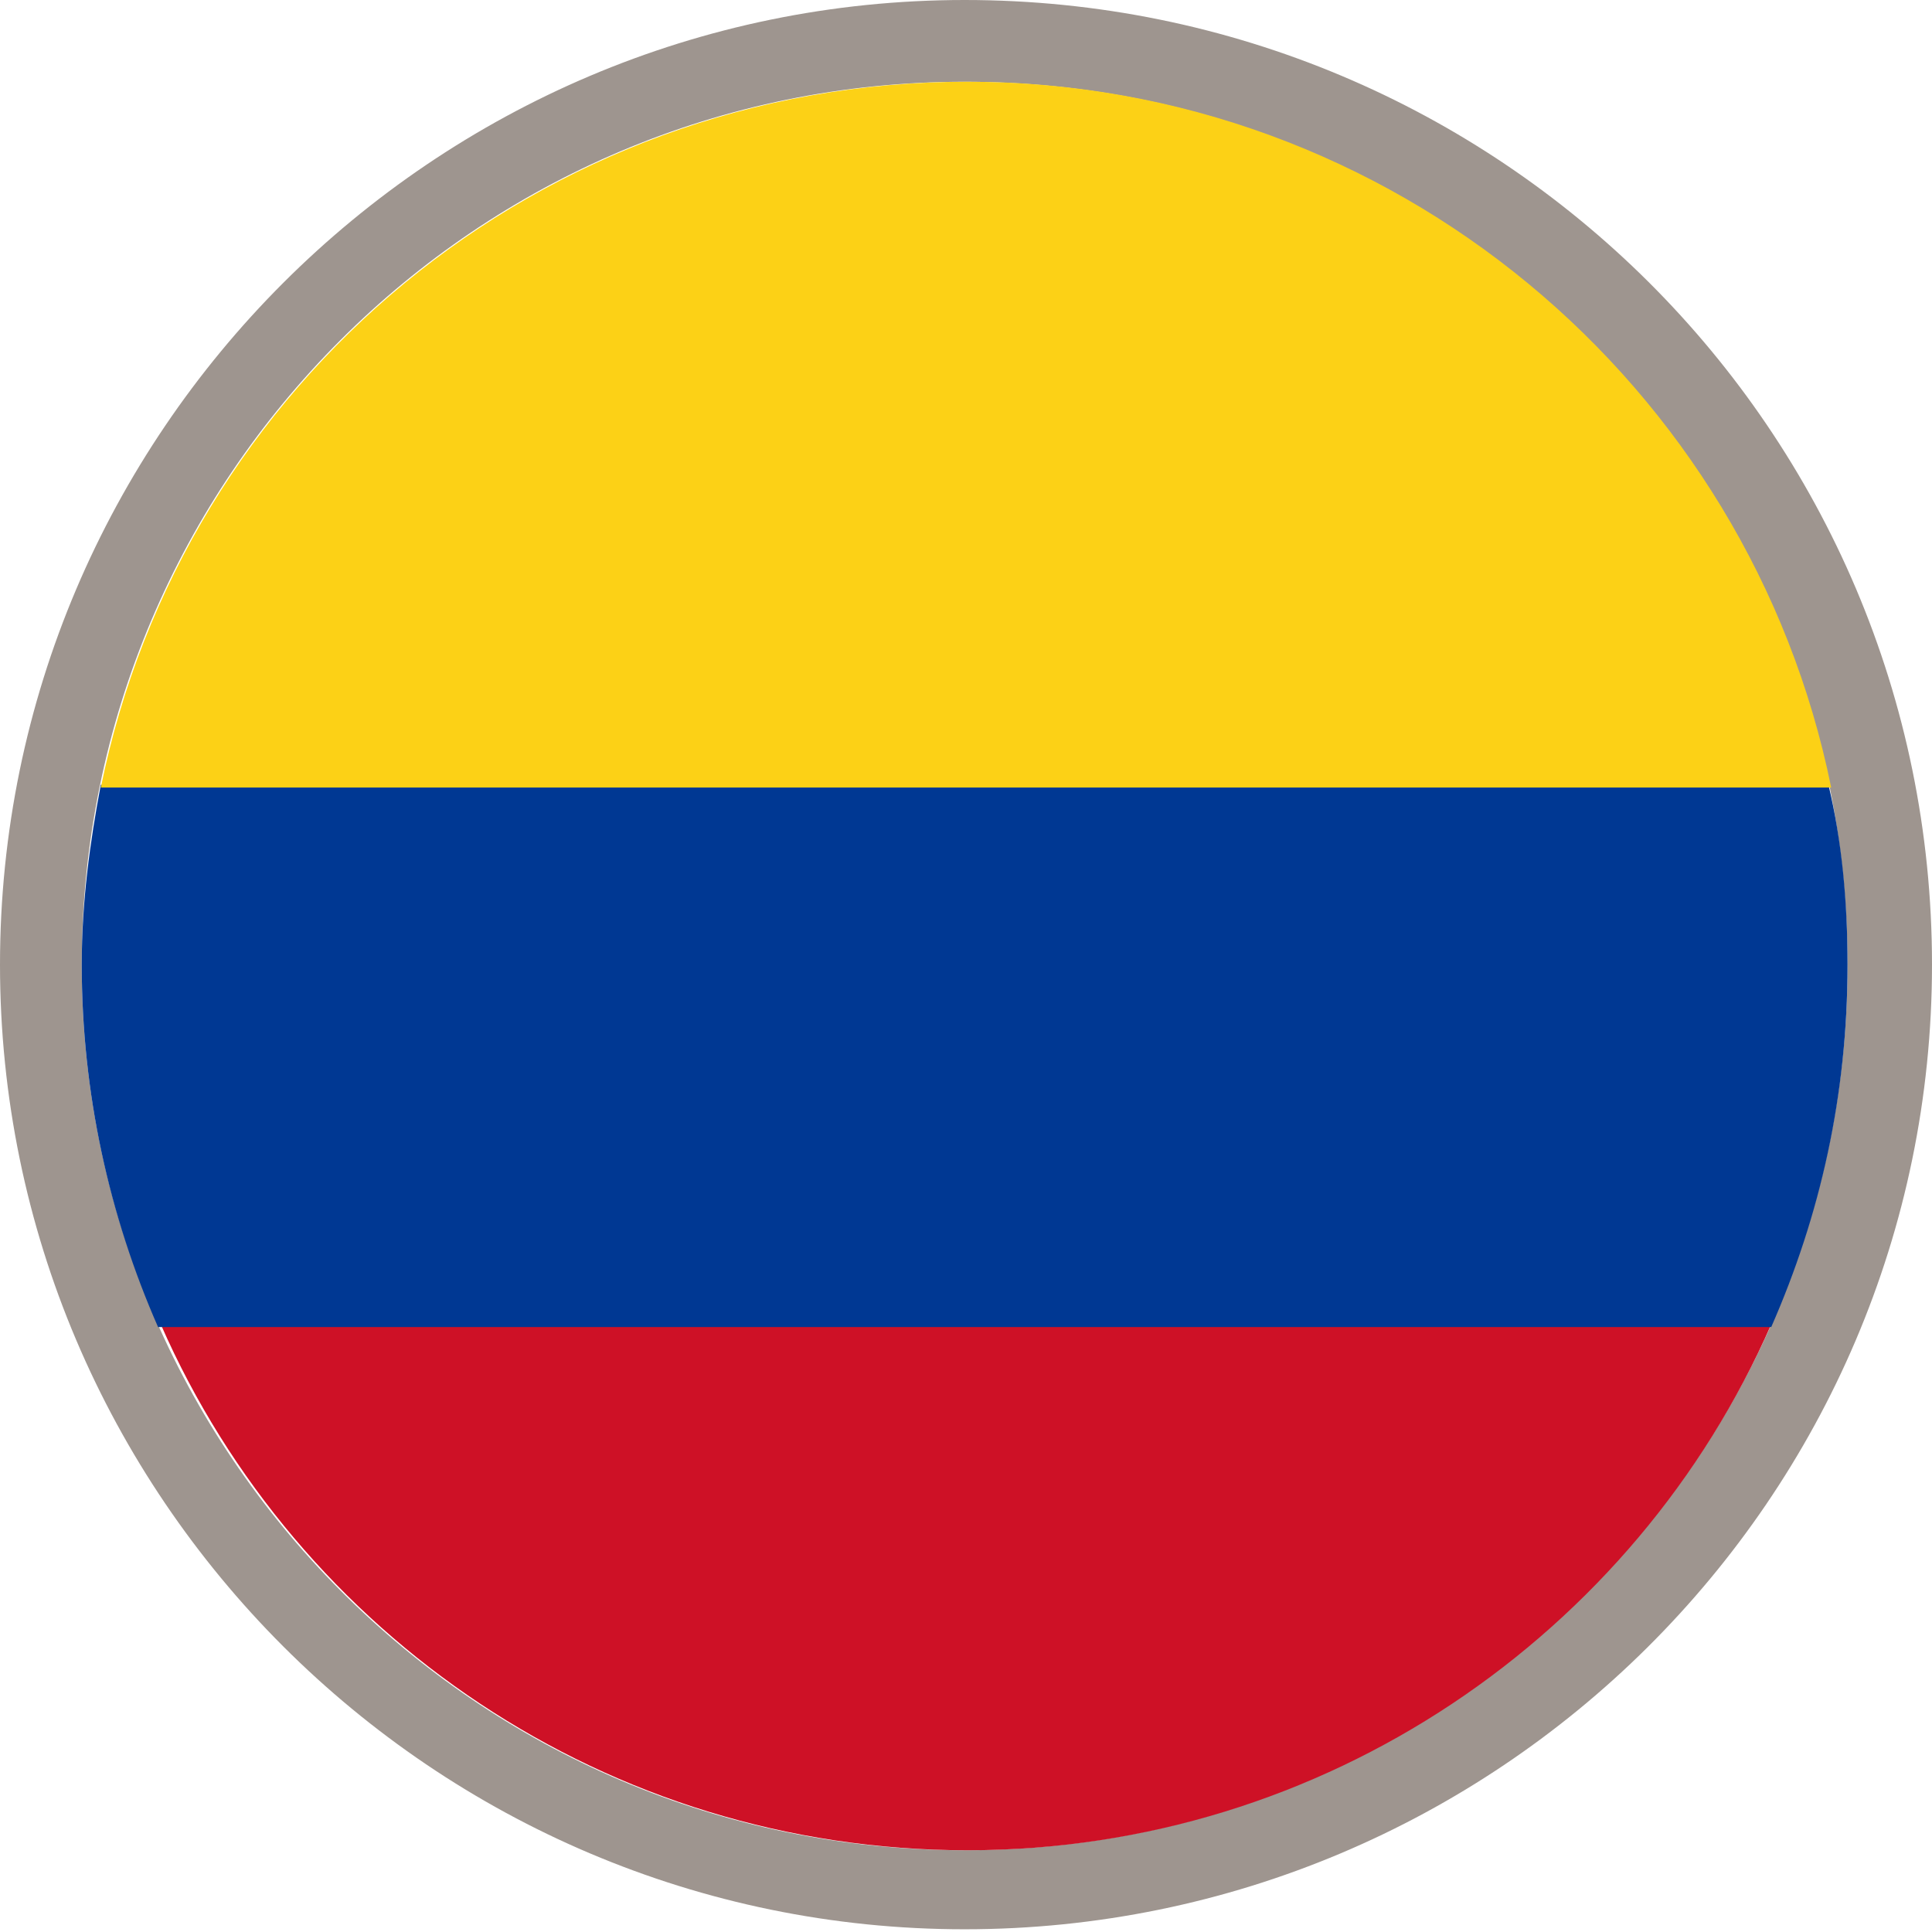
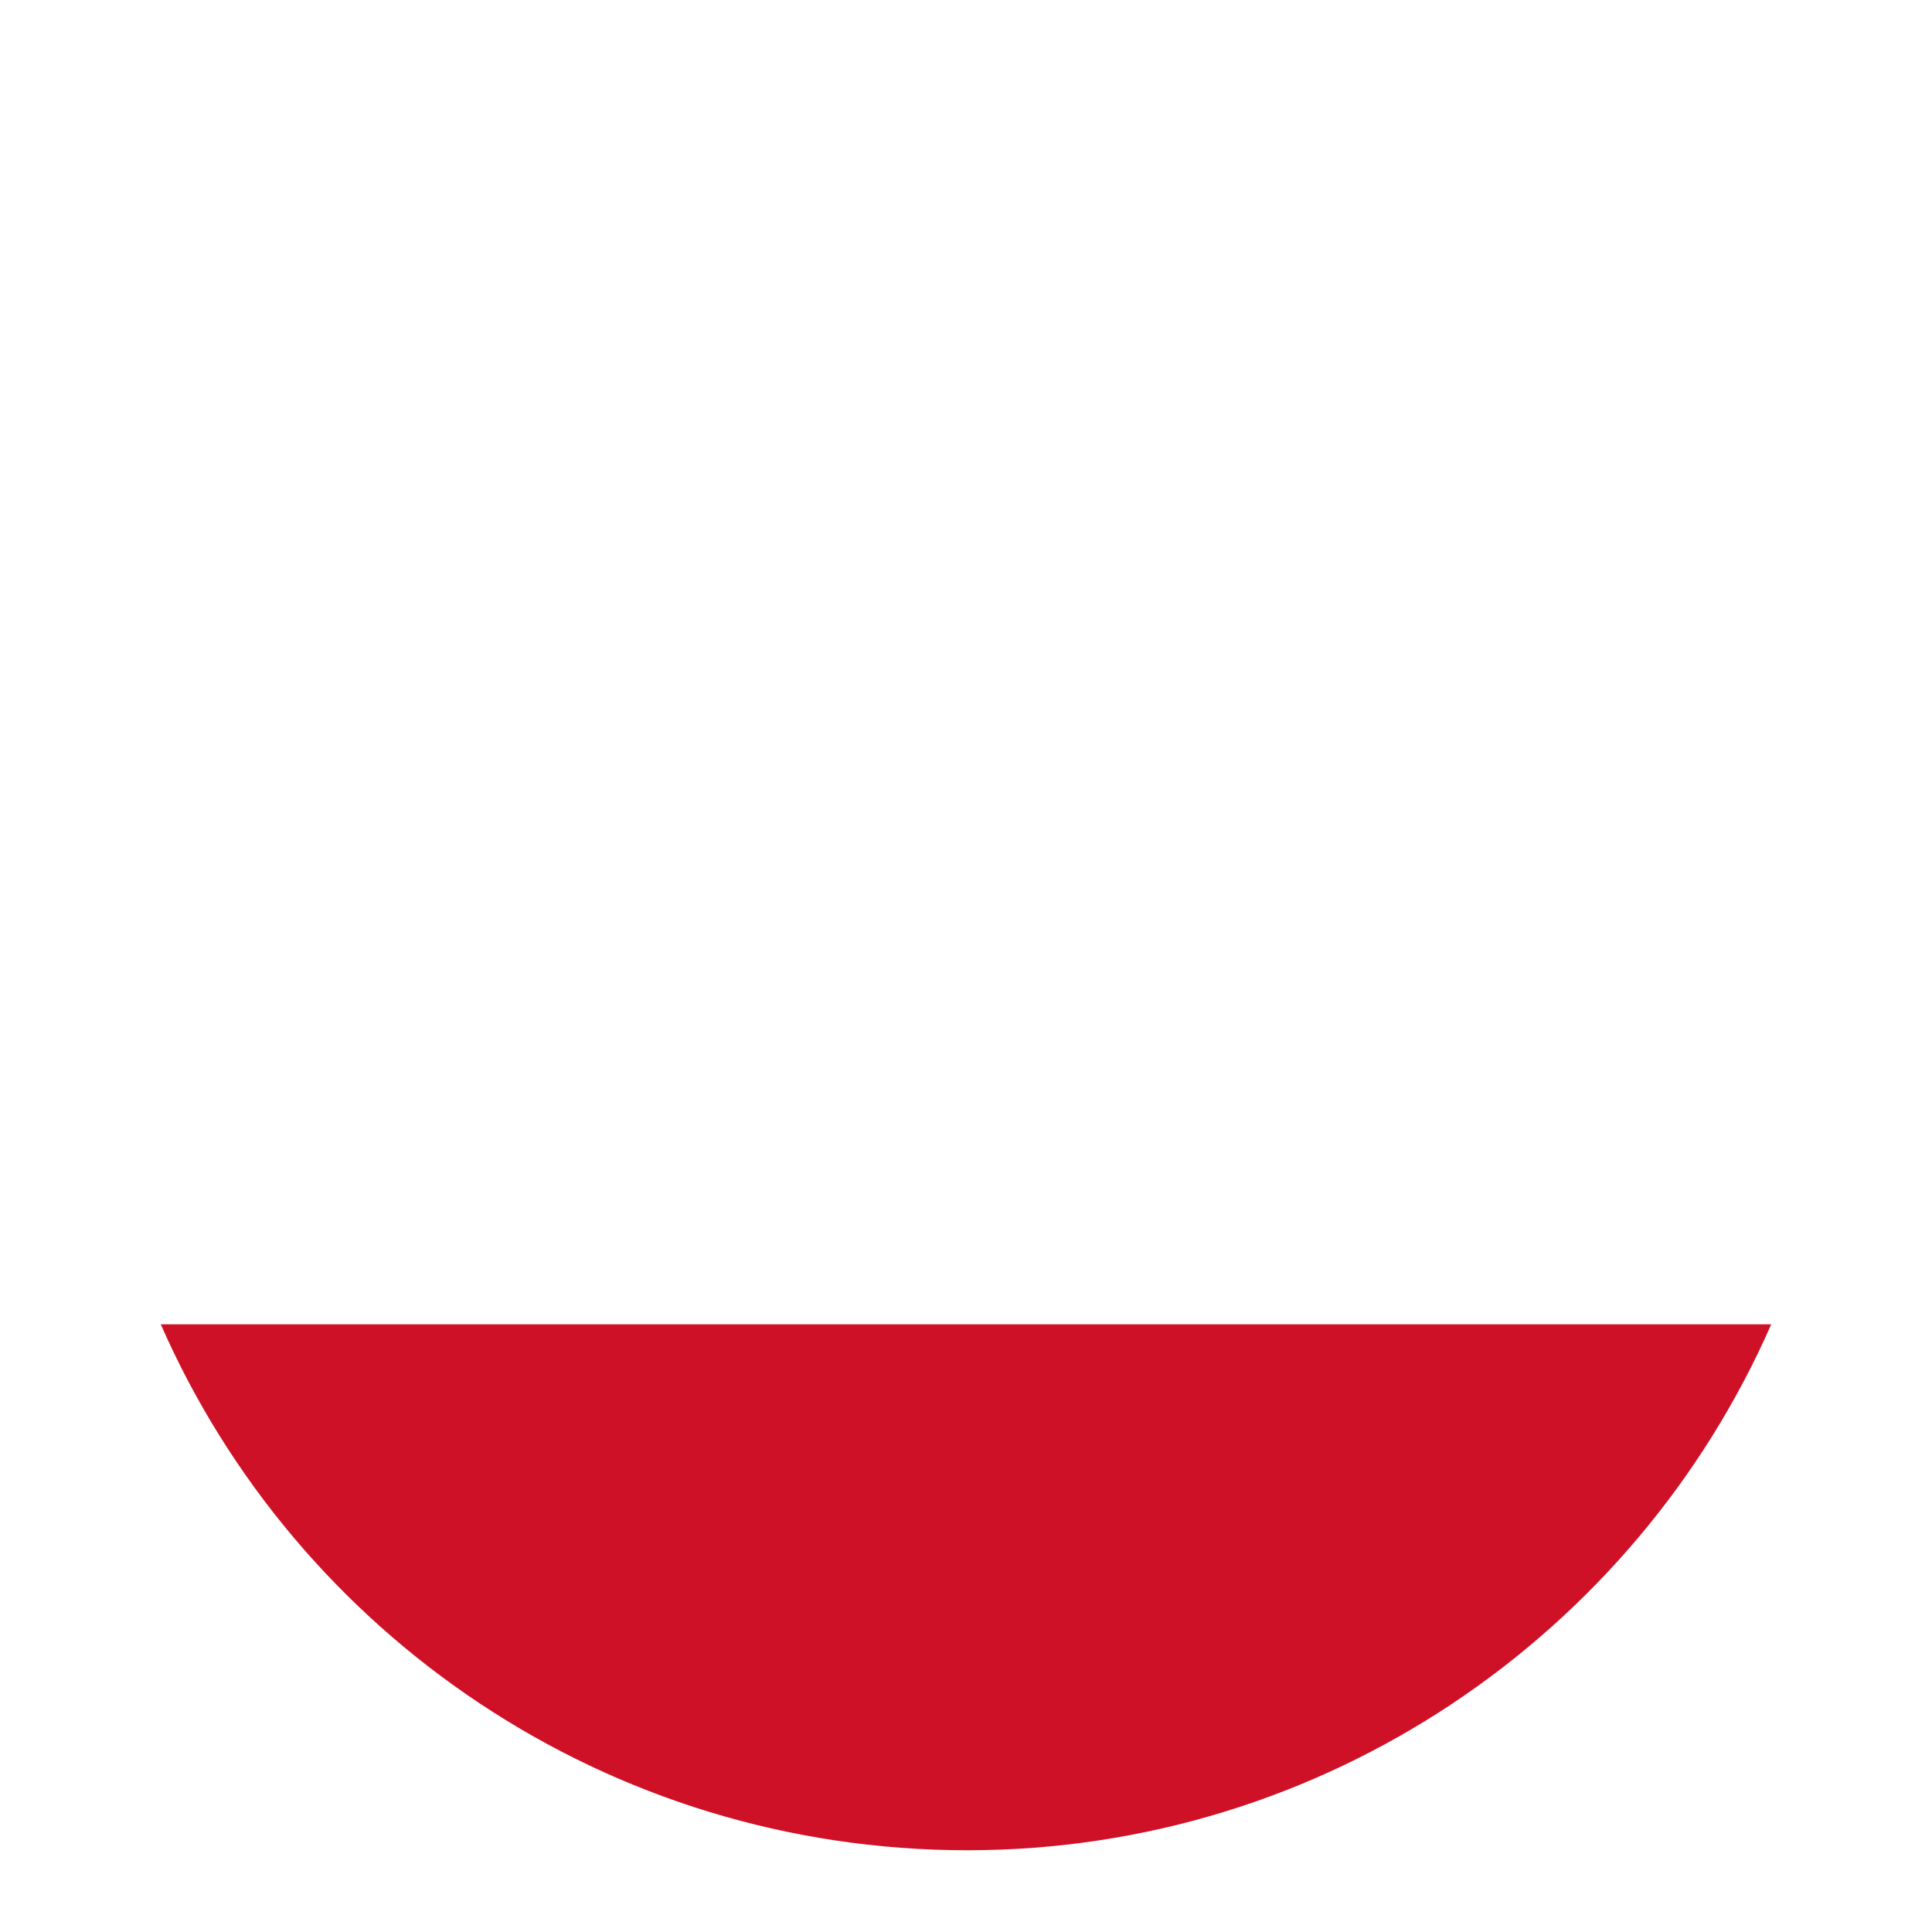
<svg xmlns="http://www.w3.org/2000/svg" version="1.1" id="Layer_1" x="0px" y="0px" viewBox="0 0 70.9 70.9" style="enable-background:new 0 0 70.9 70.9;" xml:space="preserve">
  <style type="text/css">
	.st0{fill:#9E958F;}
	.st1{fill:#CE1126;}
	.st2{fill:#003893;}
	.st3{fill:#FCD116;}
</style>
  <g>
-     <path class="st0" d="M35.4,3c17.9,0,32.4,14.5,32.4,32.4S53.3,67.9,35.4,67.9S3,53.3,3,35.4S17.5,3,35.4,3 M35.4,0   C15.9,0,0,15.9,0,35.4s15.9,35.4,35.4,35.4S70.9,55,70.9,35.4S55,0,35.4,0L35.4,0z" />
-   </g>
+     </g>
  <path class="st1" d="M5.9,48.6c5,11.4,16.4,19.3,29.6,19.3C48.6,67.9,60,60,65,48.6H5.9z" />
-   <path class="st2" d="M3,35.4c0,4.7,1,9.2,2.8,13.3H65c1.8-4.1,2.8-8.5,2.8-13.3c0-2.3-0.2-4.5-0.7-6.6H3.7C3.3,30.9,3,33.1,3,35.4z" />
-   <path class="st3" d="M3.7,28.9h63.5C64.2,14.1,51.1,3,35.5,3C19.8,3,6.7,14.1,3.7,28.9z" />
</svg>